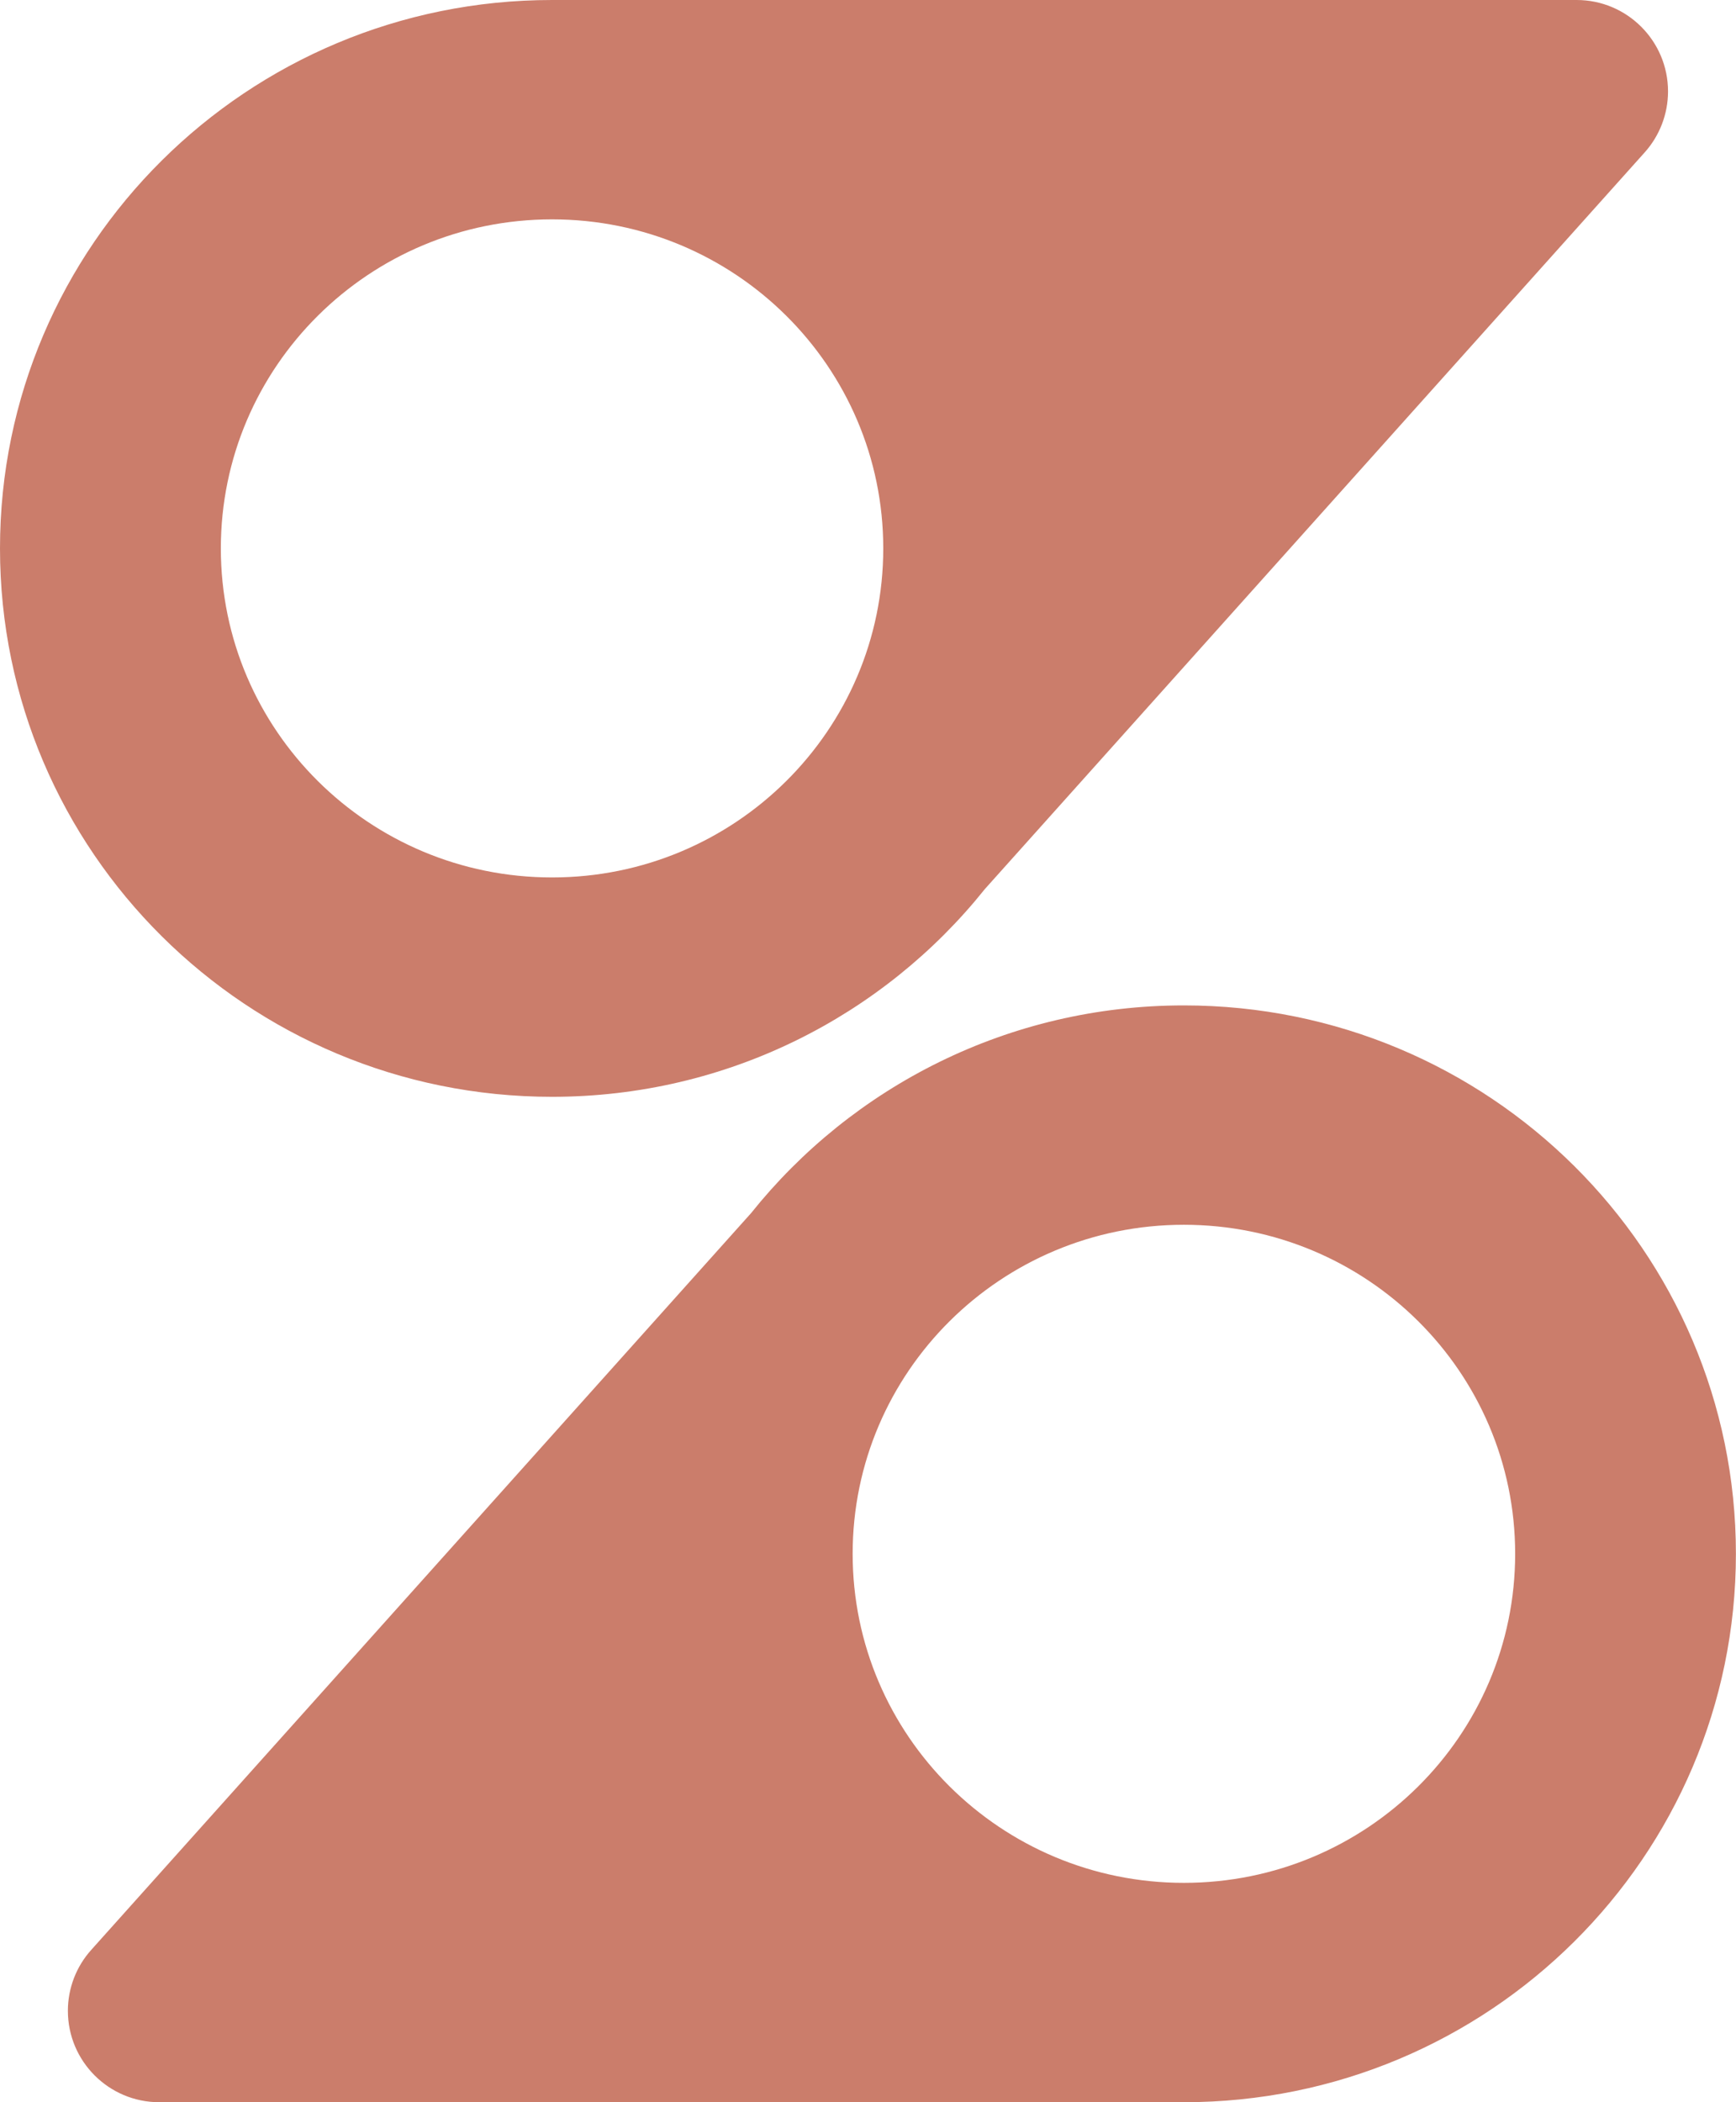
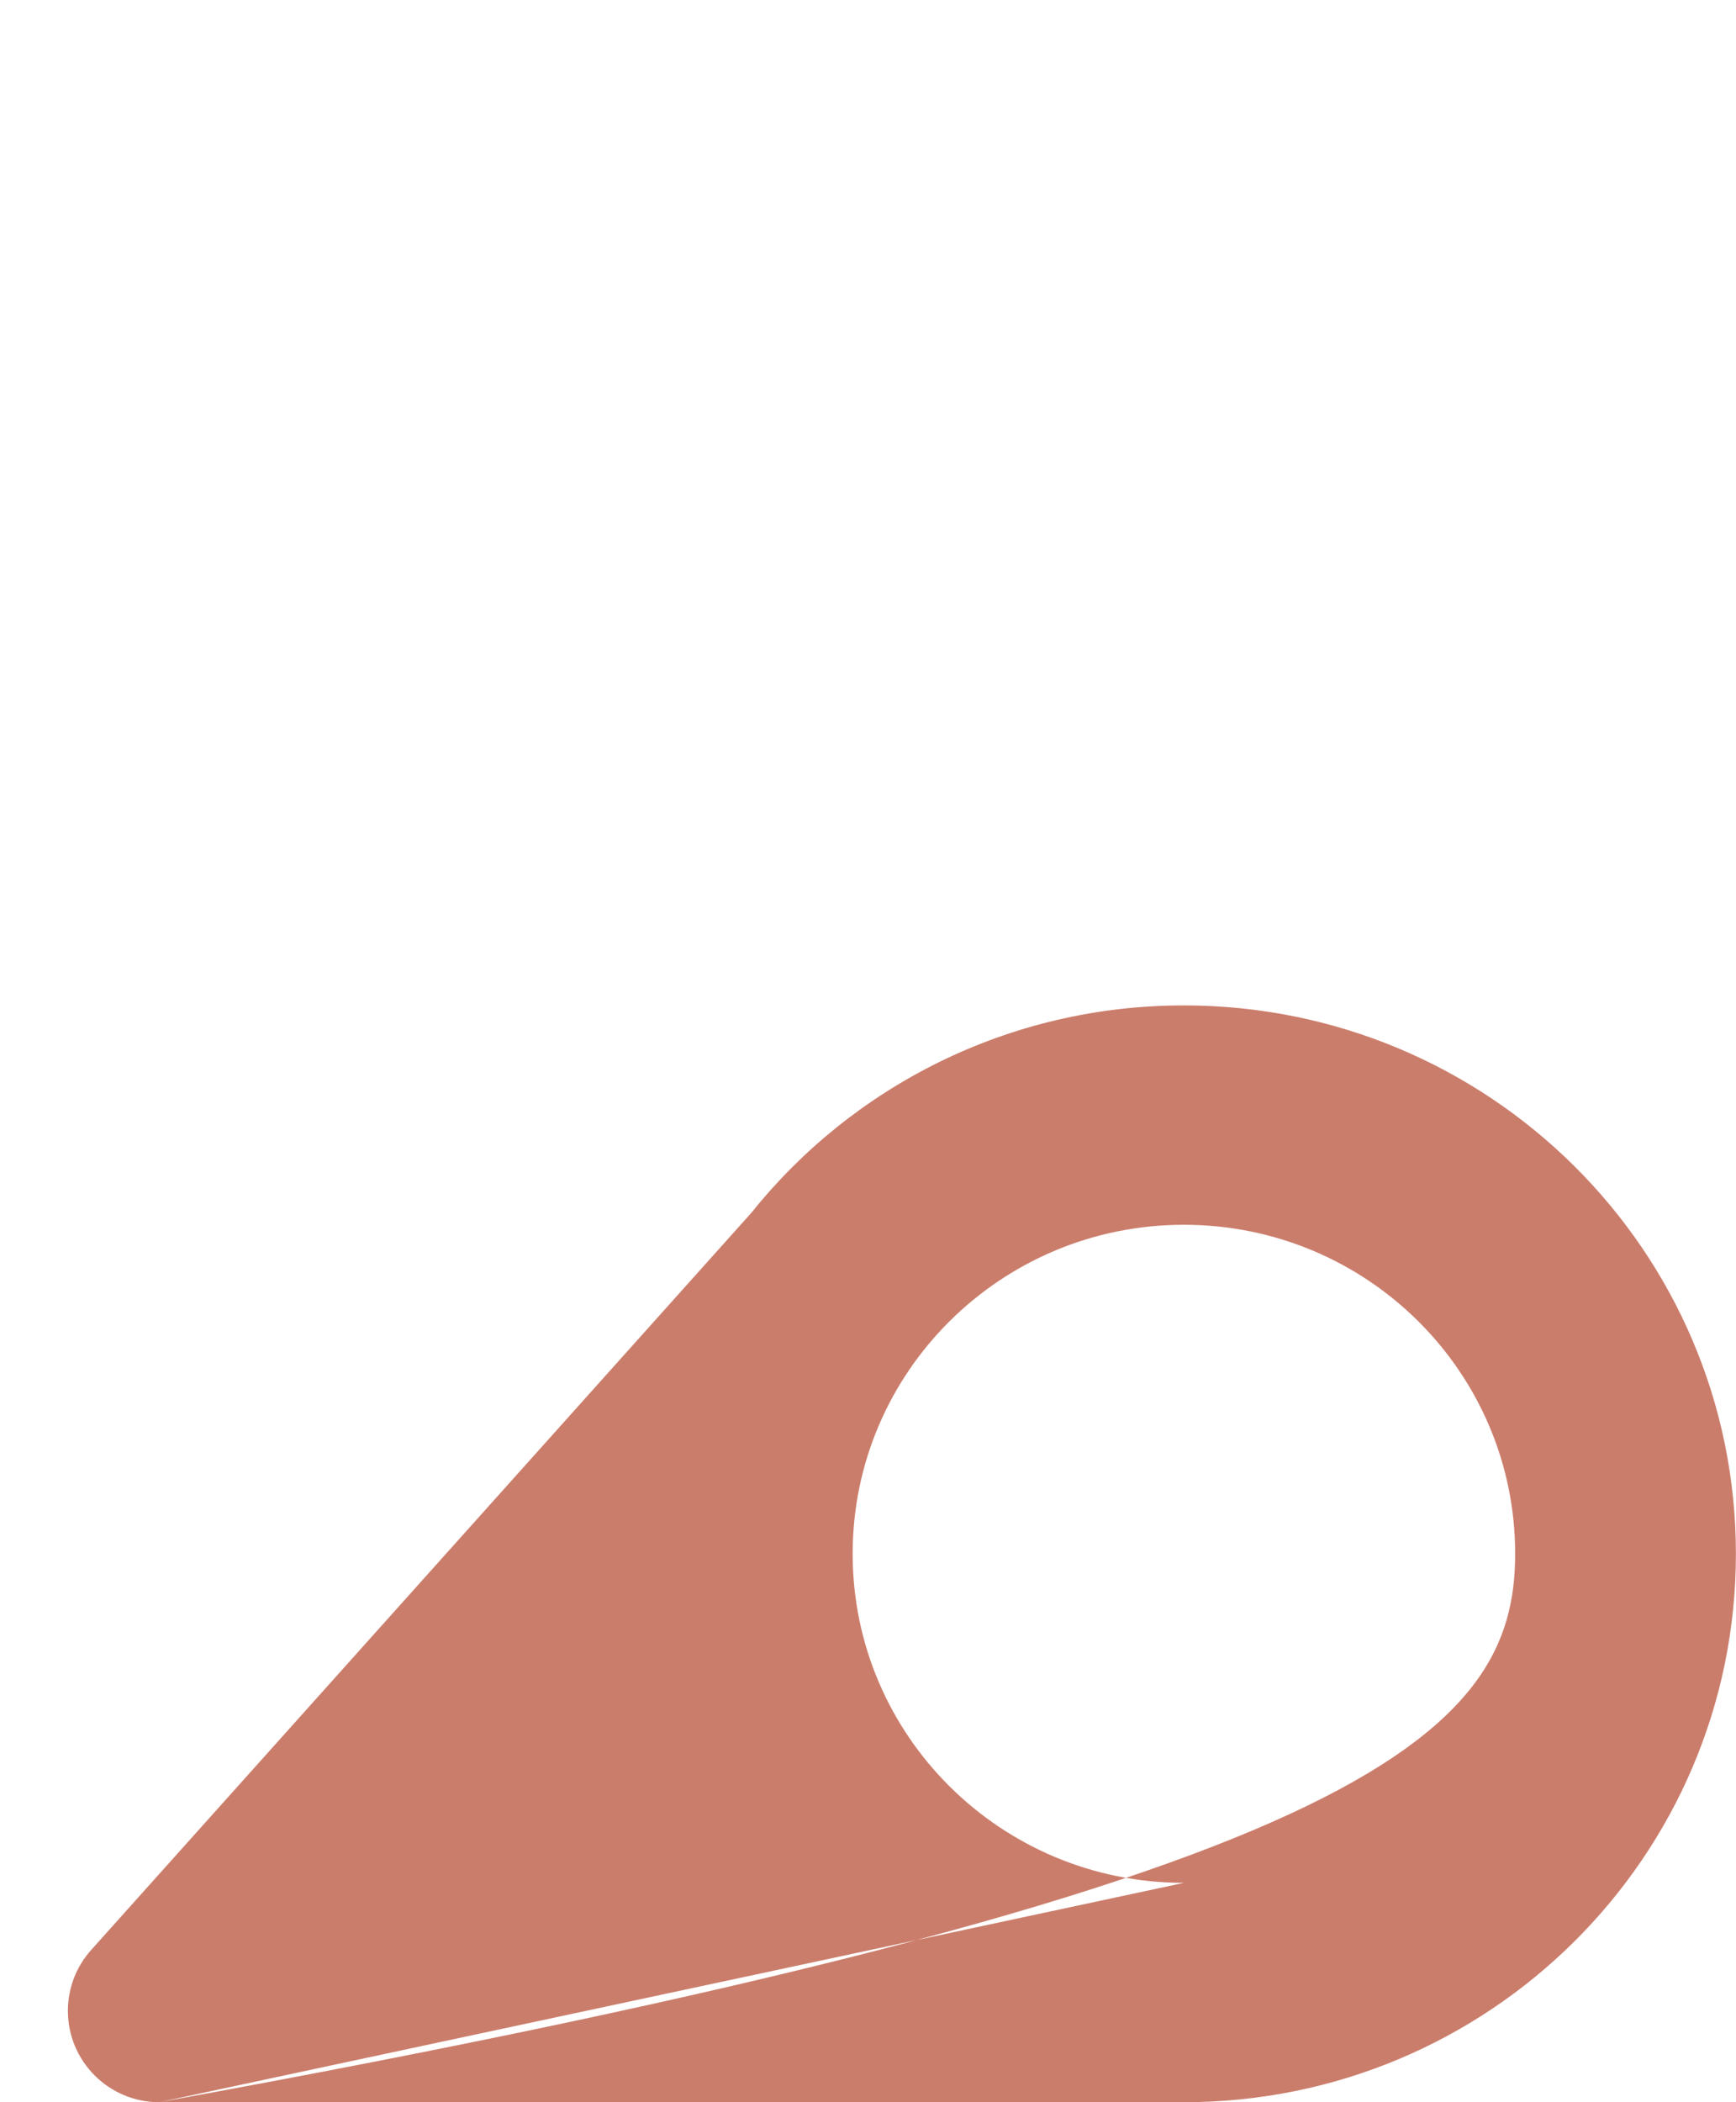
<svg xmlns="http://www.w3.org/2000/svg" width="19px" height="23px" viewBox="0 0 19 23" version="1.1">
  <title>explore</title>
  <g id="Page-1" stroke="none" stroke-width="1" fill="none" fill-rule="evenodd">
    <g id="suffolk_website_home" transform="translate(-150, -608)" fill="#CB7D6B">
      <g id="explore" transform="translate(150, 608)">
-         <path d="M17.256,-1.82076576e-13 C17.808,-1.82973331e-13 18.256,0.448 18.256,1 C18.256,1.246 18.165,1.484 18.001,1.667 L10.779,9.727 C9.672,11.111 7.962,12 6.042,12 C2.705,12 0,9.314 0,6 C0,2.686 2.705,0 6.042,0 L17.256,-1.82076576e-13 Z M6.042,2.4 C4.04,2.4 2.417,4.012 2.417,6 C2.417,7.988 4.04,9.6 6.042,9.6 C8.044,9.6 9.667,7.988 9.667,6 C9.667,4.012 8.044,2.4 6.042,2.4 Z" id="Oval-Copy-3" />
-         <path d="M17.257,11 C17.809,11 18.257,11.448 18.257,12 C18.257,12.246 18.166,12.484 18.001,12.667 L10.78,20.727 C9.673,22.111 7.962,23 6.043,23 C2.706,23 0.001,20.314 0.001,17 C0.001,13.686 2.706,11 6.043,11 L17.257,11 Z M6.043,13.4 C4.04,13.4 2.417,15.012 2.417,17 C2.417,18.988 4.04,20.6 6.043,20.6 C8.045,20.6 9.668,18.988 9.668,17 C9.668,15.012 8.045,13.4 6.043,13.4 Z" id="Oval-Copy-4" transform="translate(9.5, 17) rotate(-180) translate(-9.5, -17) " />
+         <path d="M17.257,11 C17.809,11 18.257,11.448 18.257,12 C18.257,12.246 18.166,12.484 18.001,12.667 L10.78,20.727 C9.673,22.111 7.962,23 6.043,23 C2.706,23 0.001,20.314 0.001,17 C0.001,13.686 2.706,11 6.043,11 L17.257,11 Z C4.04,13.4 2.417,15.012 2.417,17 C2.417,18.988 4.04,20.6 6.043,20.6 C8.045,20.6 9.668,18.988 9.668,17 C9.668,15.012 8.045,13.4 6.043,13.4 Z" id="Oval-Copy-4" transform="translate(9.5, 17) rotate(-180) translate(-9.5, -17) " />
      </g>
    </g>
  </g>
</svg>